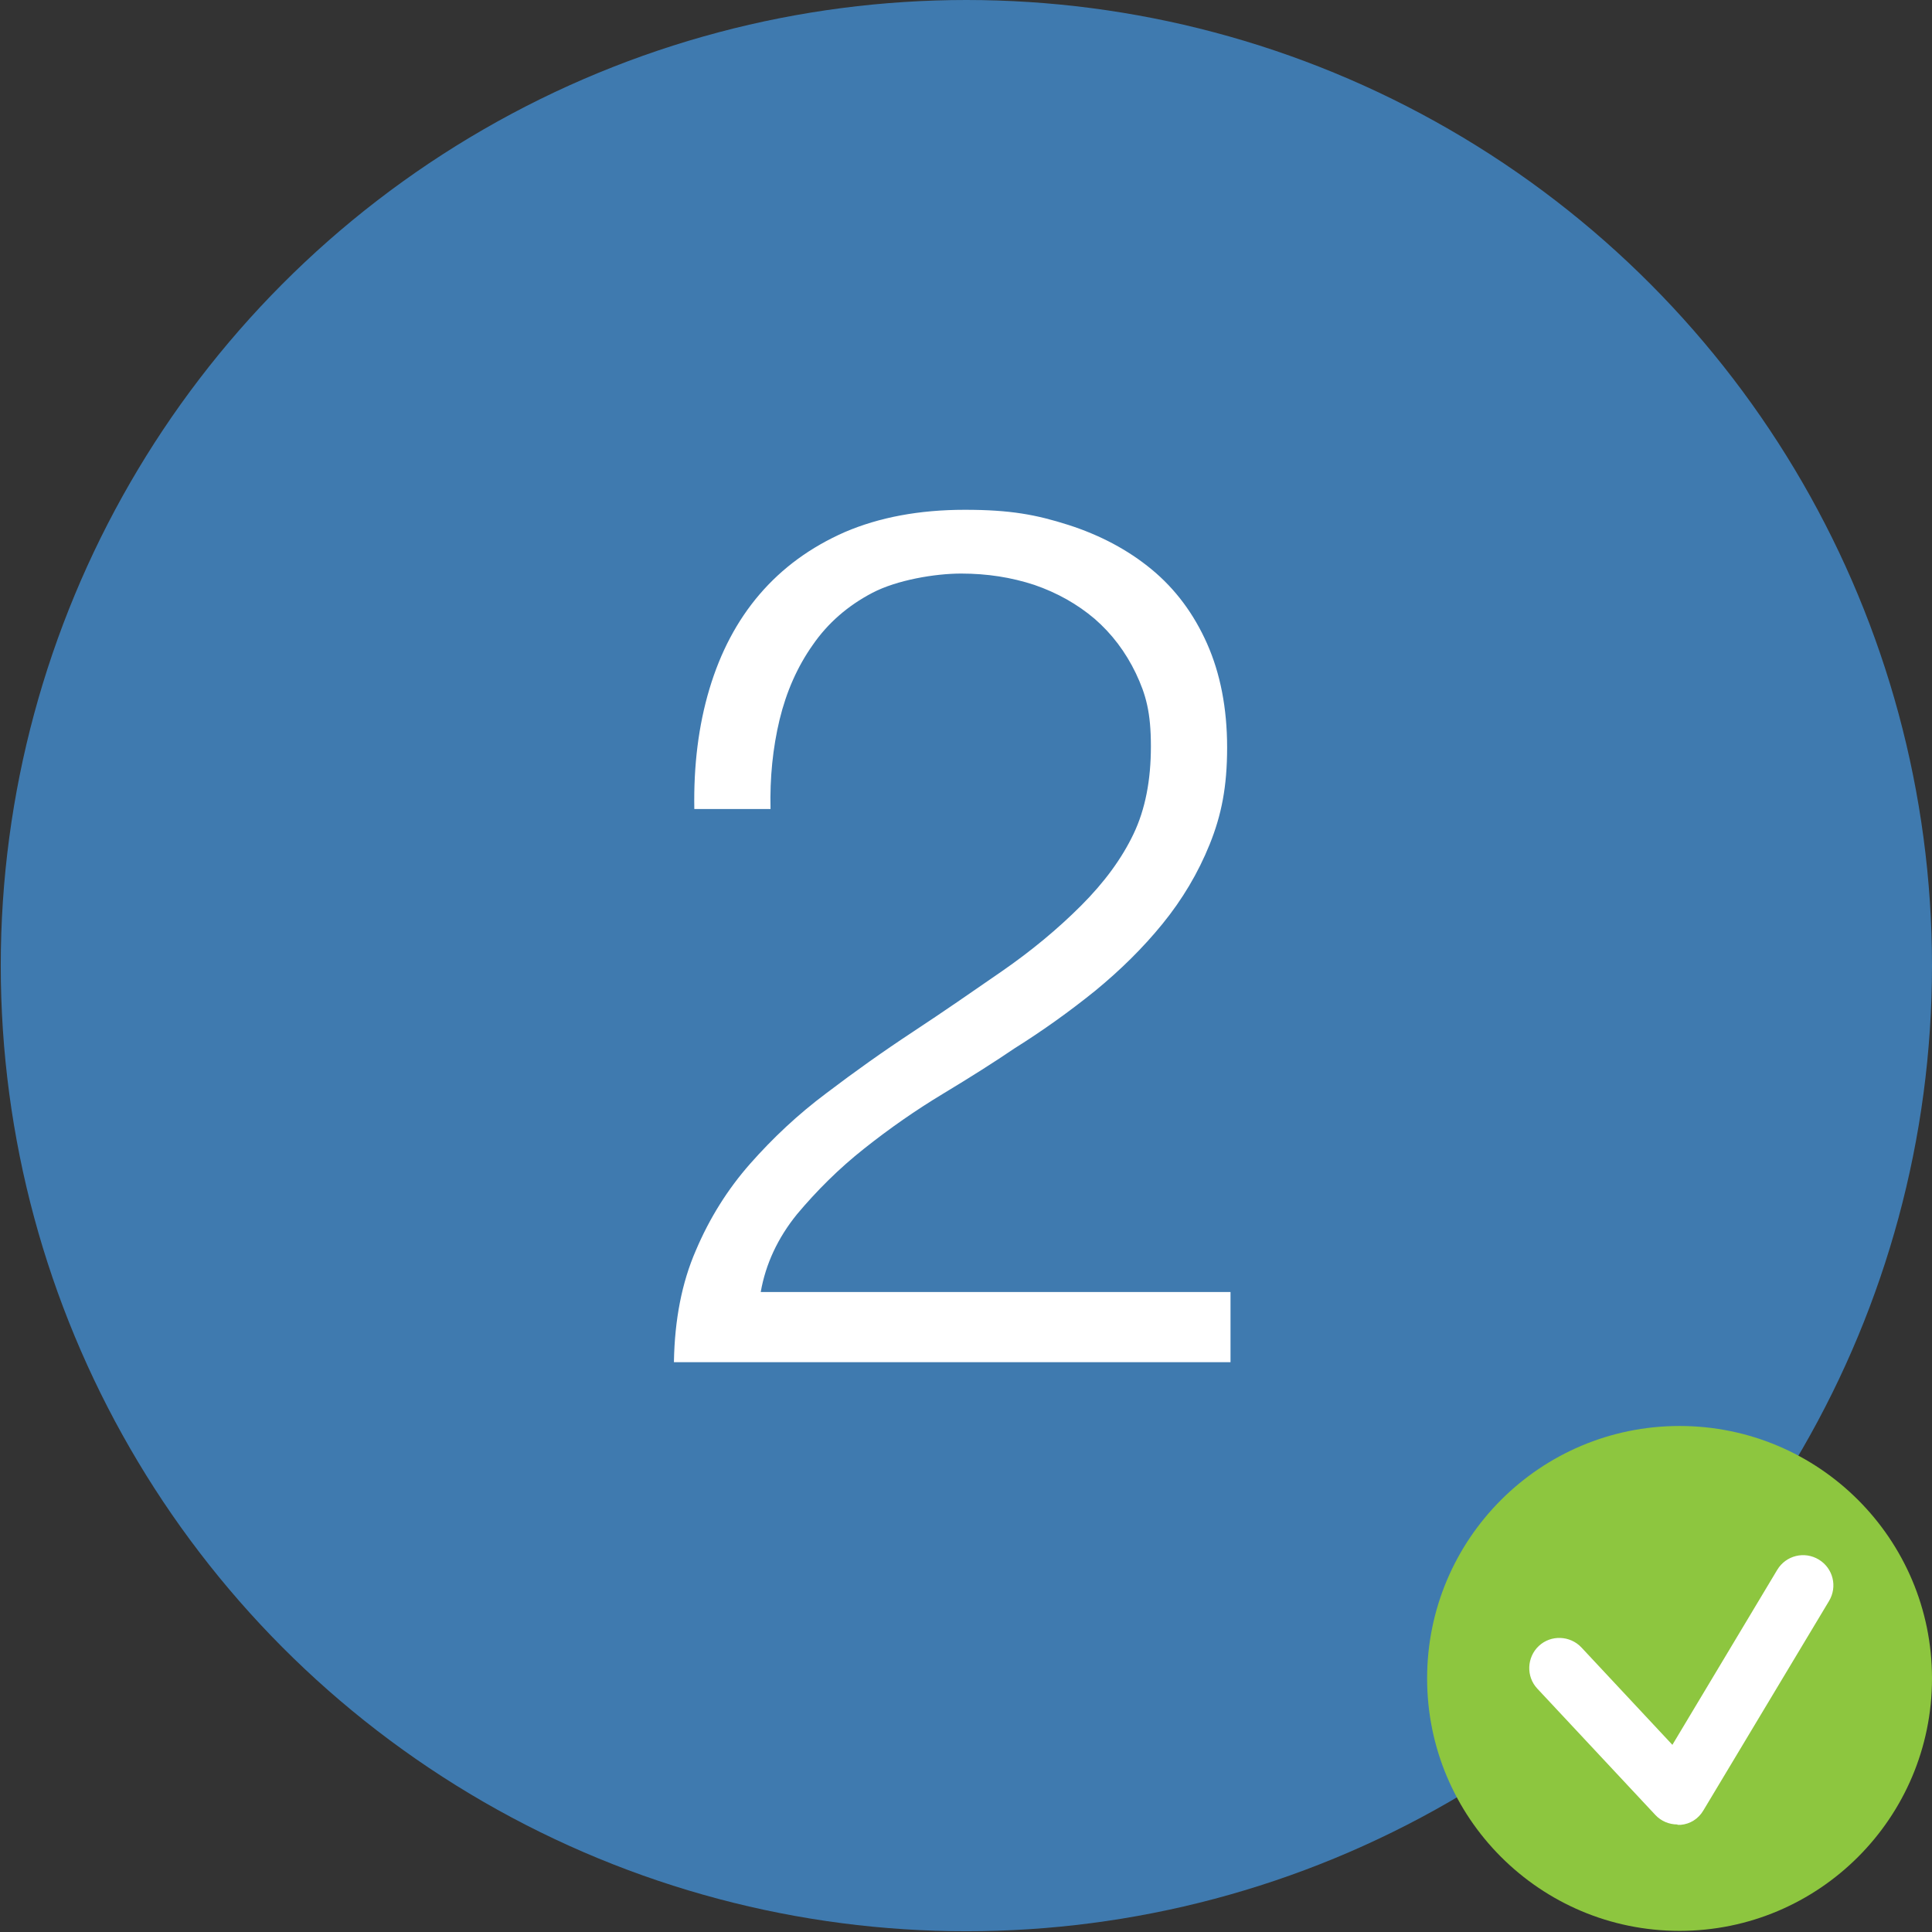
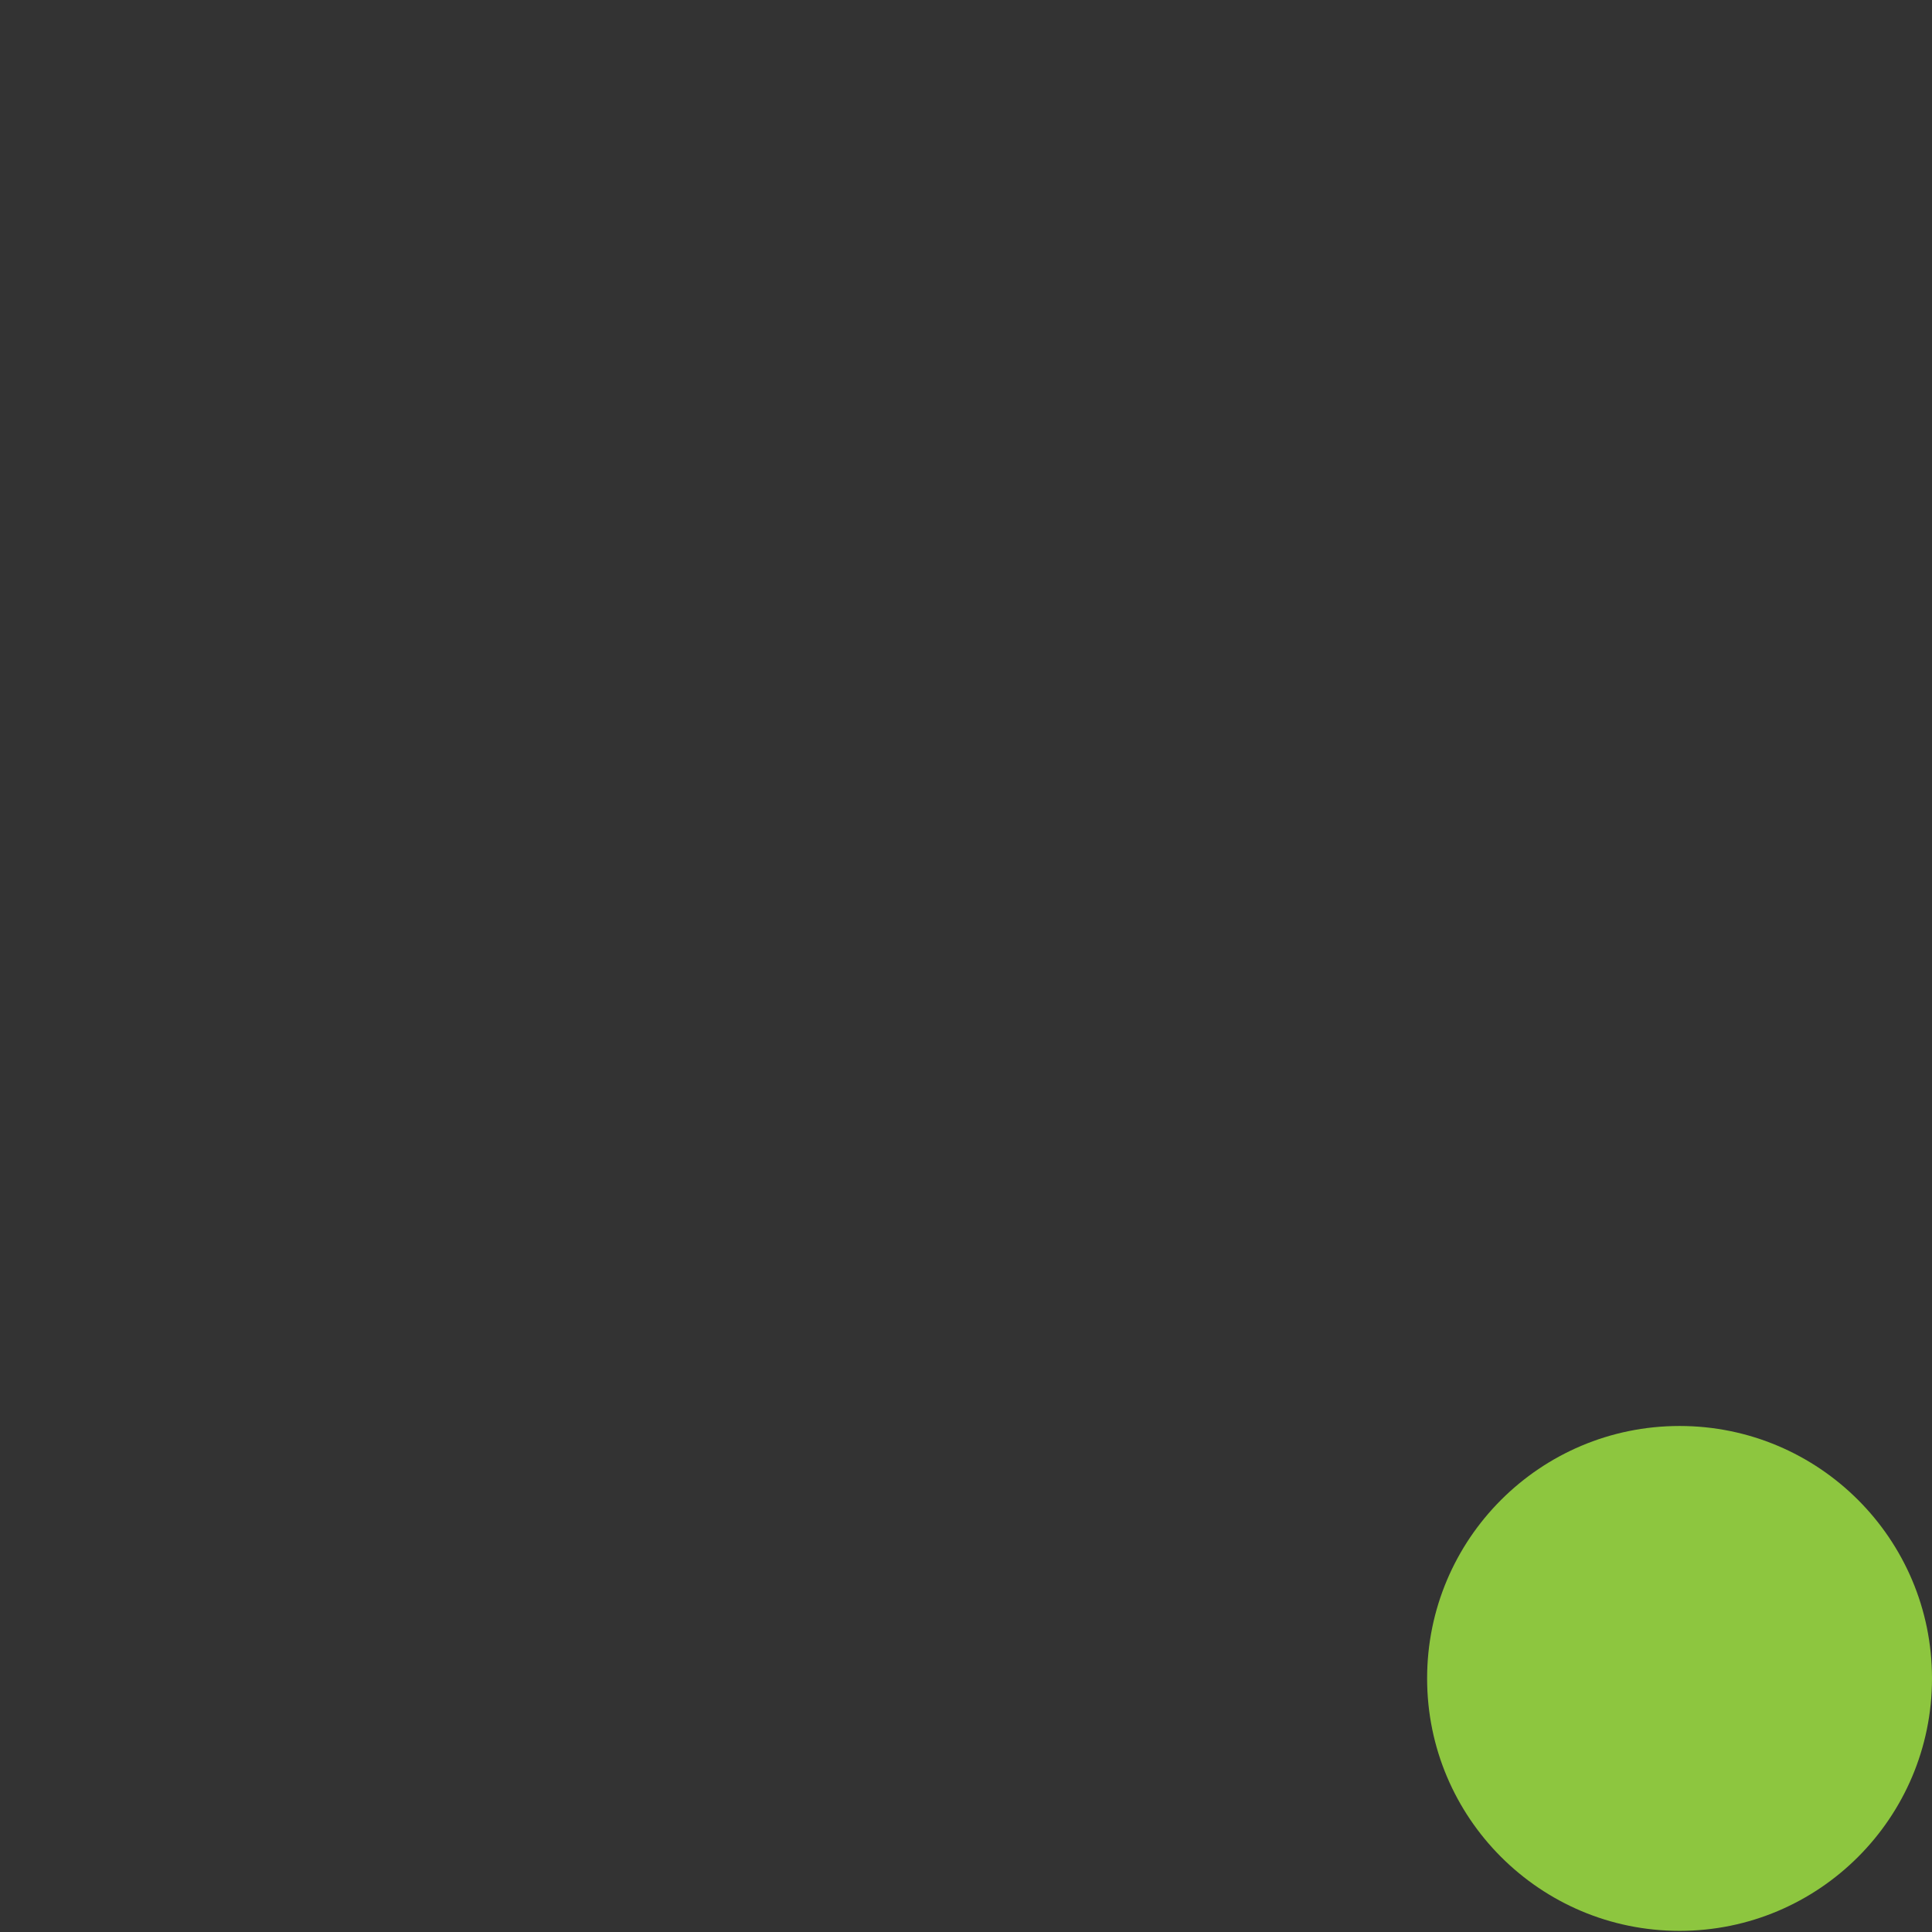
<svg xmlns="http://www.w3.org/2000/svg" id="Layer_1" viewBox="0 0 512 512">
  <rect x="0" y="0" width="512" height="512" fill="#333333" stroke="none" />
  <defs>
    <style>      .st0 {        fill: #8dc63f;      }      .st1 {        fill: #fff;      }      .st2 {        fill: #3f7aaf;      }    </style>
  </defs>
-   <circle class="st2" cx="256.1" cy="255.9" r="255.9" />
  <circle class="st0" cx="445.1" cy="444.8" r="66.9" />
-   <path class="st1" d="M444.5,483.5c-2.2,0-4.3-.9-5.8-2.5l-31.3-33.5c-3-3.2-2.8-8.3.4-11.3,3.2-3,8.3-2.8,11.3.4l24.1,25.8,27.8-46.4c2.3-3.8,7.2-5,11-2.7,3.8,2.3,5,7.2,2.7,11l-33.3,55.5c-1.3,2.2-3.5,3.6-6,3.8-.3,0-.6,0-.8,0Z" />
-   <path class="st1" d="M178.6,360.8c.2-11.1,2.1-20.9,5.8-29.4,3.6-8.5,8.4-16.2,14.4-23,6-6.8,12.7-13.1,20.2-18.7,7.5-5.7,15.1-11.1,23-16.3,7.9-5.2,15.7-10.6,23.5-16,7.8-5.4,14.8-11.2,21-17.4,6.2-6.2,10.8-12.5,13.9-19,3.1-6.5,4.6-14.2,4.6-23.2s-1.3-13.7-4-19.4c-2.7-5.6-6.3-10.4-10.9-14.4-4.6-3.9-9.9-6.9-16-9-6.1-2-12.5-3-19.4-3s-17,1.7-23.5,5.1c-6.5,3.4-11.8,8-15.8,13.8-4.1,5.8-7,12.4-8.8,19.8-1.8,7.5-2.6,15.4-2.4,23.7h-20.2c-.2-11.5,1.1-22.1,4-31.8,2.9-9.7,7.3-18.1,13.3-25.1,6-7,13.5-12.5,22.6-16.5,9.1-3.9,19.7-5.9,31.8-5.9s18.9,1.3,27.4,4c8.4,2.7,15.8,6.6,22.1,11.8,6.3,5.2,11.2,11.8,14.7,19.7,3.5,7.9,5.3,17.1,5.3,27.5s-1.5,17.9-4.6,25.6c-3.1,7.7-7.3,14.7-12.5,21.1-5.2,6.4-11.2,12.3-17.9,17.8-6.7,5.4-13.8,10.5-21.3,15.2-5.3,3.6-11.6,7.6-18.9,12-7.3,4.4-14.2,9.2-21,14.6-6.7,5.3-12.6,11.2-17.8,17.4-5.1,6.3-8.3,13.2-9.6,20.6h124.5v18.6h-147.5Z" />
</svg>